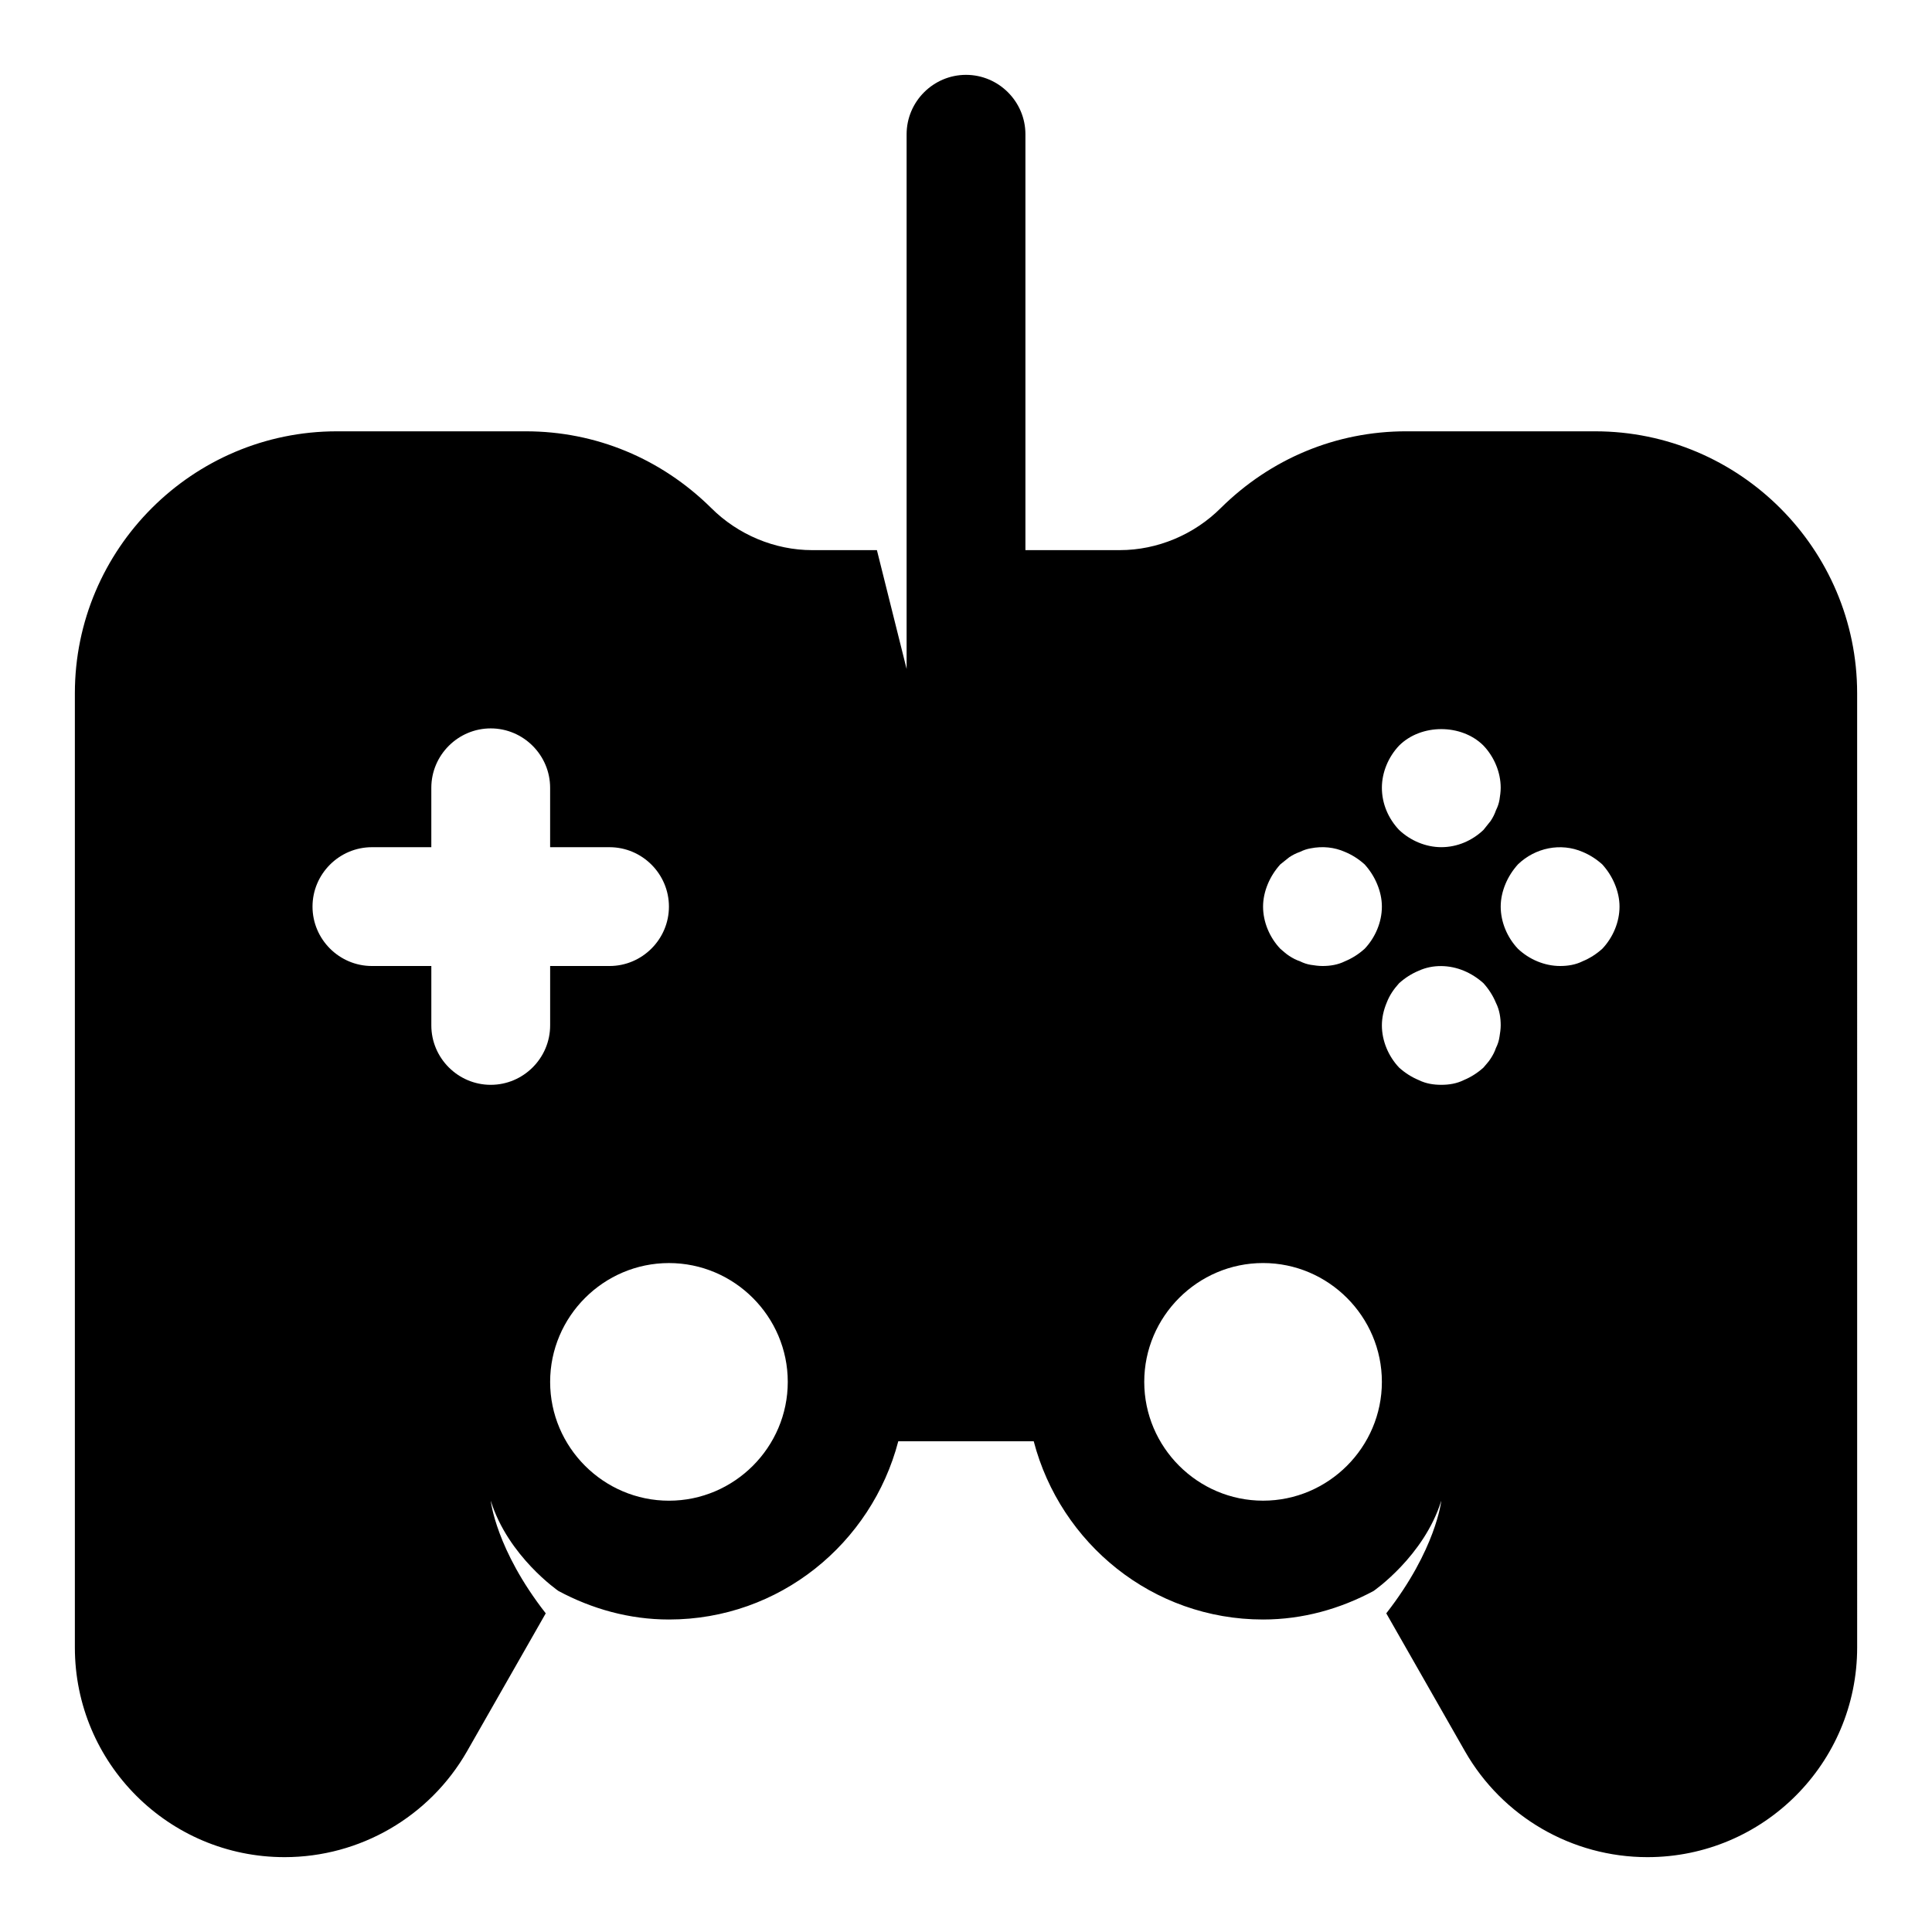
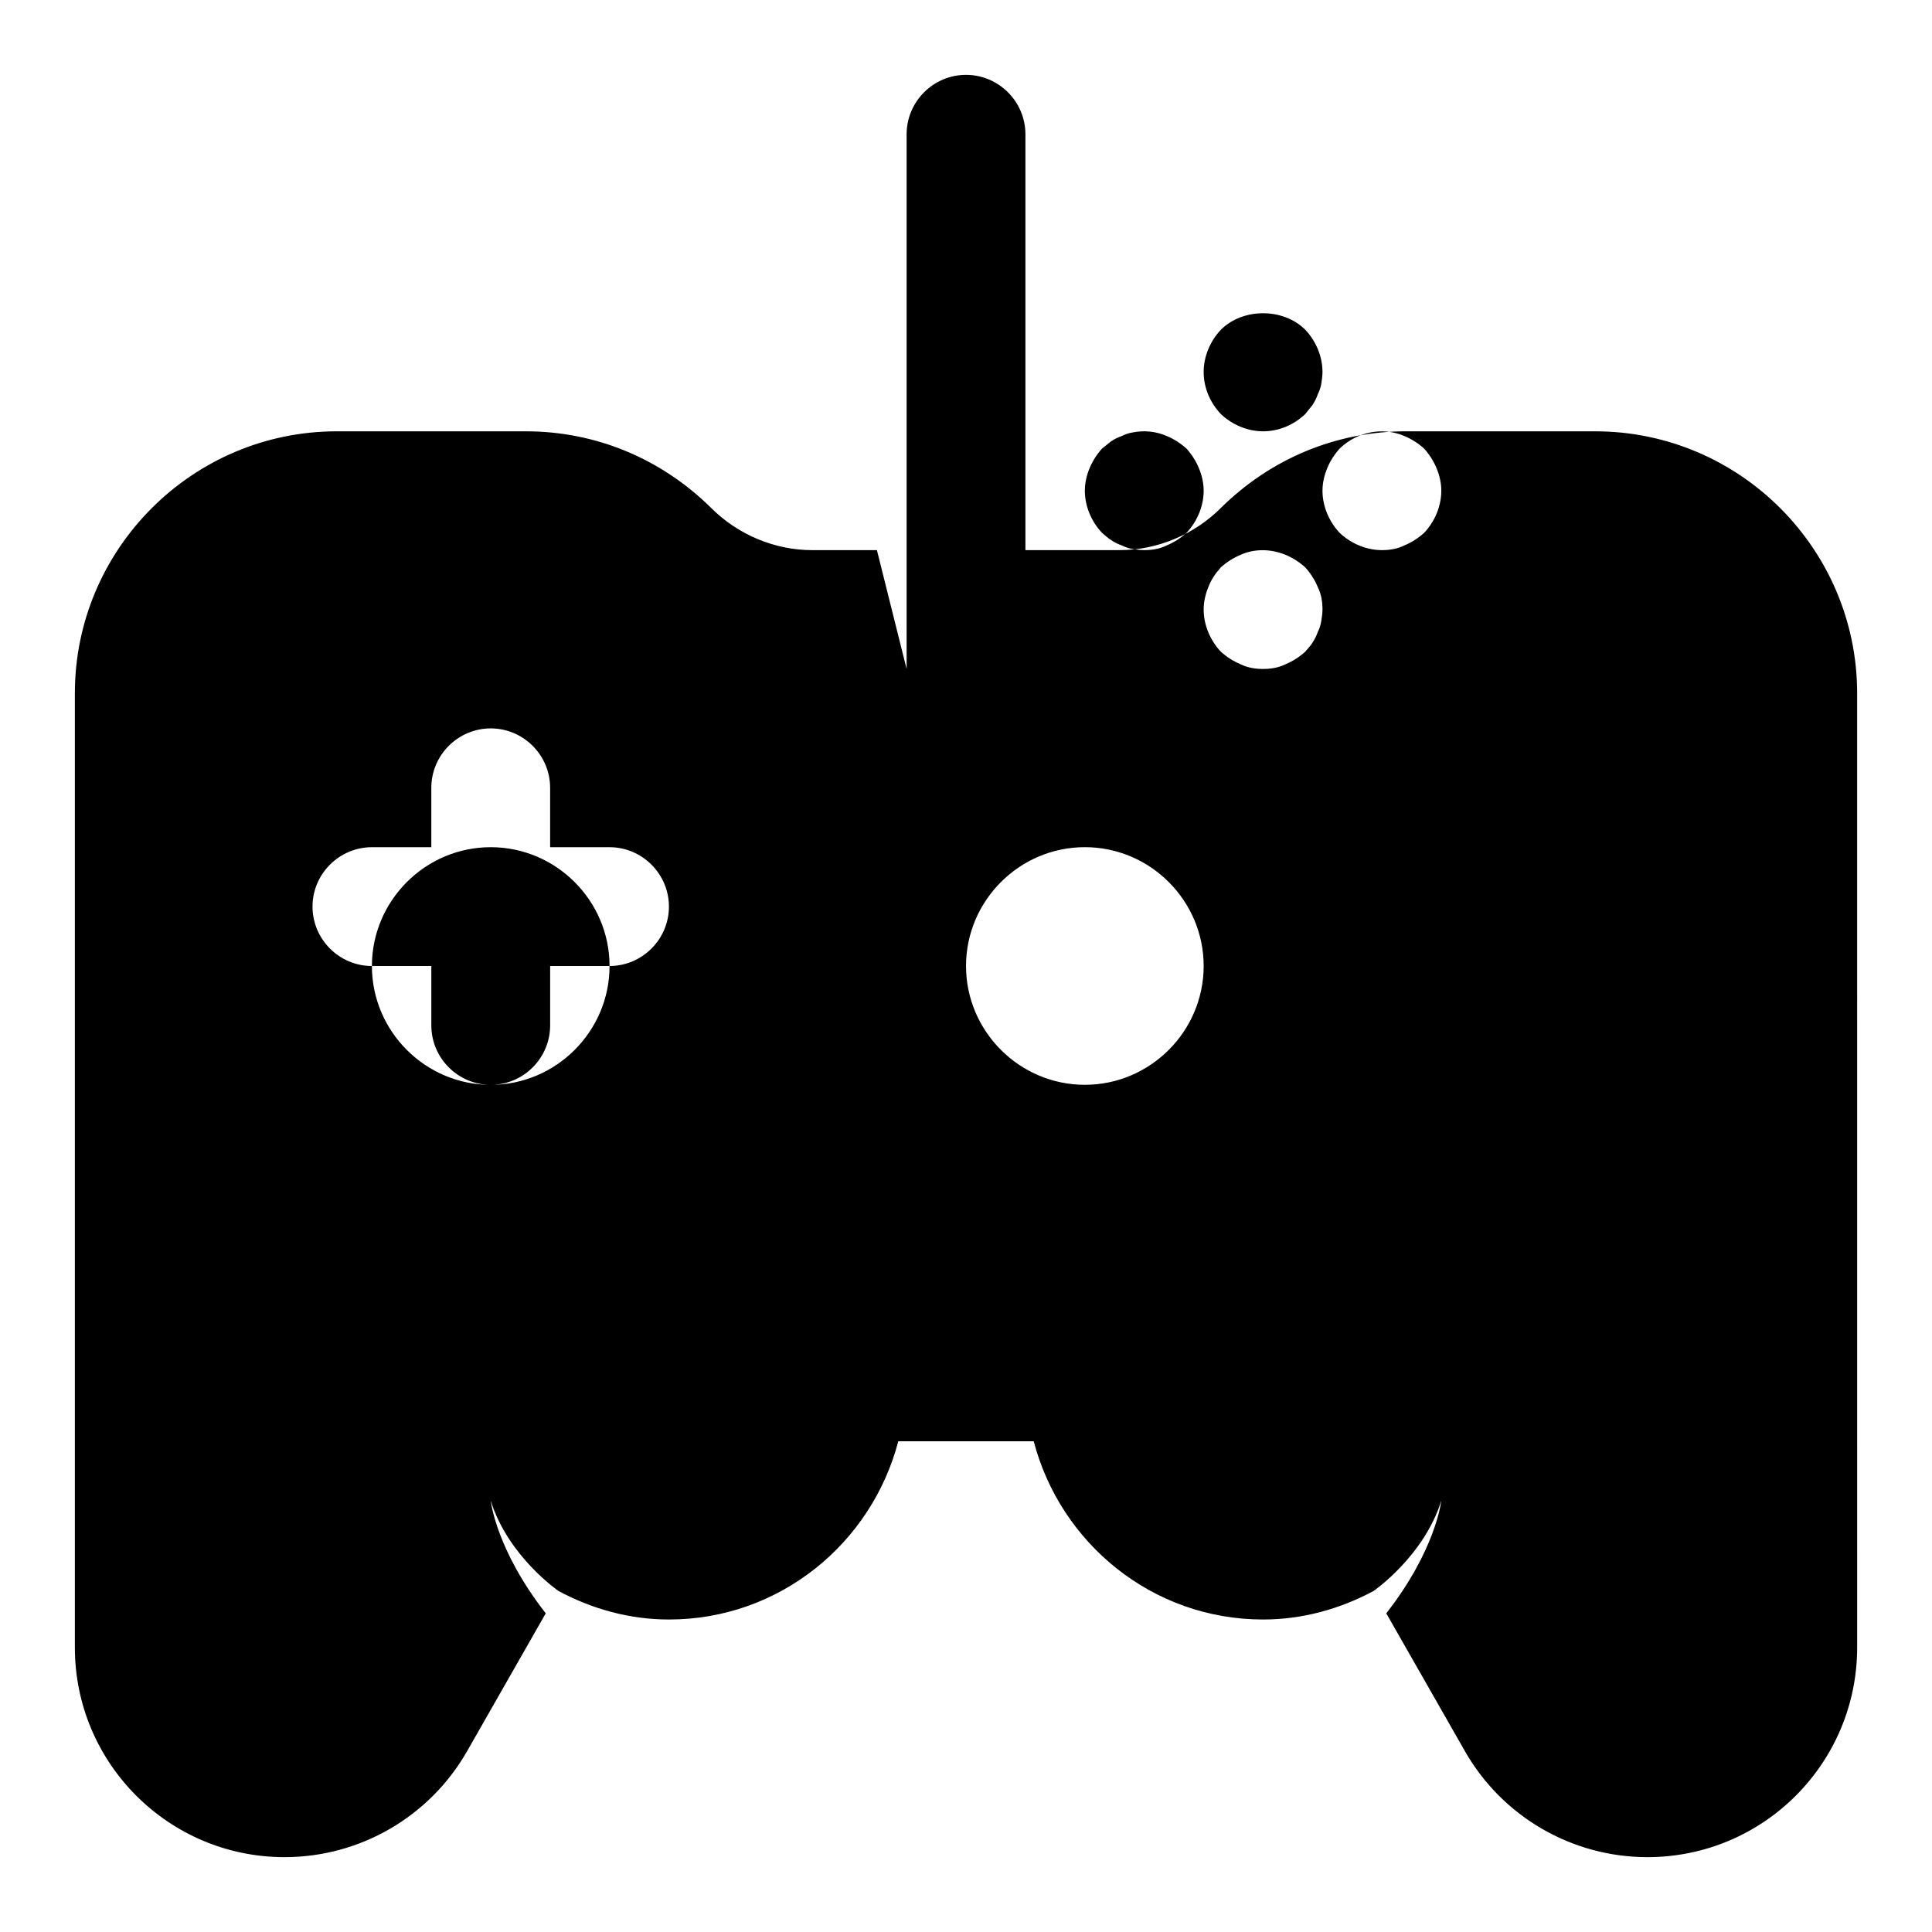
<svg xmlns="http://www.w3.org/2000/svg" fill="#000000" width="800px" height="800px" version="1.1" viewBox="144 144 512 512">
-   <path d="m566.73 258.3h-50.066c-18.578 0-35.895 7.242-49.121 20.309-7.082 7.086-16.844 11.18-26.762 11.18h-25.035v-110.21c0-8.66-7.086-15.742-15.742-15.742-8.66 0-15.742 7.086-15.742 15.742v141.7l-7.871-31.488h-17.16c-9.918 0-19.68-4.094-26.766-11.18-13.23-13.066-30.547-20.309-49.125-20.309h-50.066c-38.258 0-69.434 31.176-69.434 69.434v252.85c0 30.703 24.879 55.578 55.578 55.578 19.996 0 38.414-10.707 48.336-28.023l20.875-36.59c-13.227-16.926-14.578-29.852-14.578-29.852 4.598 14.77 17.949 23.93 17.949 23.93 8.816 4.723 18.734 7.559 29.281 7.559 29.285 0 53.688-20.152 60.773-47.23h35.895c7.086 27.078 31.488 47.23 60.773 47.23 10.547 0 20.469-2.832 29.285-7.559 0 0 13.352-9.18 17.949-23.93 0 0-1.355 12.926-14.578 29.852l20.875 36.59c9.918 17.32 28.34 28.023 48.336 28.023 30.699 0 55.578-24.875 55.578-55.578l-0.004-252.85c0-38.258-31.176-69.434-69.434-69.434zm-292.68 173.19c-8.66 0-15.742-7.086-15.742-15.742v-15.742l-15.746-0.004c-8.66 0-15.742-7.086-15.742-15.742 0-8.66 7.086-15.742 15.742-15.742h15.742v-15.742c0-8.66 7.086-15.742 15.742-15.742 8.66 0 15.742 7.086 15.742 15.742v15.742h15.742c8.66 0 15.742 7.086 15.742 15.742 0 8.66-7.086 15.742-15.742 15.742h-15.738v15.742c0 8.66-7.082 15.746-15.742 15.746zm47.23 110.21c-17.32 0-31.488-14.168-31.488-31.488 0-17.32 14.168-31.488 31.488-31.488 17.32 0 31.488 14.168 31.488 31.488 0 17.316-14.168 31.488-31.488 31.488zm193.5-200.11c5.824-5.824 16.531-5.824 22.355 0 2.836 2.988 4.566 7.082 4.566 11.176 0 1.102-0.156 2.047-0.316 3.148-0.156 0.945-0.473 1.891-0.945 2.832-0.316 0.945-0.789 1.891-1.418 2.832-0.629 0.789-1.258 1.574-1.891 2.363-2.988 2.836-6.922 4.57-11.176 4.57-4.094 0-8.188-1.73-11.18-4.566-2.832-2.992-4.562-6.93-4.562-11.18 0-4.094 1.73-8.188 4.566-11.176zm-34.797 36.684c0.789-1.891 1.891-3.621 3.305-5.195 0.789-0.629 1.574-1.258 2.363-1.891 0.945-0.629 1.891-1.102 2.832-1.418 0.945-0.473 1.891-0.789 2.832-0.945 3.148-0.629 6.297-0.316 9.133 0.945 1.891 0.789 3.621 1.891 5.195 3.305 1.418 1.574 2.519 3.305 3.305 5.195 0.793 1.891 1.266 3.938 1.266 5.984 0 4.094-1.73 8.188-4.566 11.18-1.574 1.418-3.305 2.519-5.195 3.305-1.891 0.945-3.938 1.262-5.984 1.262-1.102 0-2.047-0.156-3.148-0.316-0.945-0.156-1.891-0.473-2.832-0.945-0.945-0.316-1.891-0.789-2.832-1.418-0.789-0.473-1.574-1.258-2.363-1.891-2.836-2.988-4.566-7.082-4.566-11.176 0-2.047 0.473-4.094 1.258-5.981zm-1.258 163.42c-17.32 0-31.488-14.168-31.488-31.488 0-17.32 14.168-31.488 31.488-31.488s31.488 14.168 31.488 31.488c0 17.316-14.168 31.488-31.488 31.488zm62.66-122.96c-0.156 1.102-0.473 2.047-0.945 2.992-0.316 0.945-0.789 1.891-1.418 2.832-0.473 0.789-1.258 1.574-1.891 2.363-1.574 1.418-3.305 2.519-5.195 3.305-1.887 0.945-3.934 1.262-5.981 1.262s-4.094-0.316-5.984-1.258c-1.891-0.789-3.621-1.891-5.195-3.305-2.832-2.996-4.562-7.09-4.562-11.184 0-2.047 0.473-4.094 1.258-5.984 0.789-2.047 1.891-3.621 3.305-5.195 1.574-1.418 3.305-2.519 5.195-3.305 3.777-1.73 8.188-1.574 11.965 0 1.891 0.789 3.621 1.891 5.195 3.305 1.418 1.574 2.519 3.305 3.305 5.195 0.949 1.891 1.266 3.938 1.266 5.984 0 0.945-0.156 2.047-0.316 2.992zm27.238-23.301c-1.574 1.418-3.305 2.519-5.195 3.305-1.891 0.945-3.938 1.262-5.984 1.262-4.094 0-8.188-1.73-11.18-4.566-2.832-2.992-4.562-7.086-4.562-11.18 0-2.047 0.473-4.094 1.258-5.984 0.789-1.891 1.891-3.621 3.305-5.195 4.566-4.41 11.336-5.824 17.16-3.305 1.891 0.789 3.621 1.891 5.195 3.305 1.418 1.574 2.519 3.305 3.305 5.195 0.793 1.891 1.266 3.938 1.266 5.984 0 4.094-1.73 8.188-4.566 11.18z" />
+   <path d="m566.73 258.3h-50.066c-18.578 0-35.895 7.242-49.121 20.309-7.082 7.086-16.844 11.18-26.762 11.18h-25.035v-110.21c0-8.66-7.086-15.742-15.742-15.742-8.66 0-15.742 7.086-15.742 15.742v141.7l-7.871-31.488h-17.16c-9.918 0-19.68-4.094-26.766-11.18-13.23-13.066-30.547-20.309-49.125-20.309h-50.066c-38.258 0-69.434 31.176-69.434 69.434v252.85c0 30.703 24.879 55.578 55.578 55.578 19.996 0 38.414-10.707 48.336-28.023l20.875-36.59c-13.227-16.926-14.578-29.852-14.578-29.852 4.598 14.77 17.949 23.93 17.949 23.93 8.816 4.723 18.734 7.559 29.281 7.559 29.285 0 53.688-20.152 60.773-47.23h35.895c7.086 27.078 31.488 47.23 60.773 47.23 10.547 0 20.469-2.832 29.285-7.559 0 0 13.352-9.18 17.949-23.93 0 0-1.355 12.926-14.578 29.852l20.875 36.59c9.918 17.32 28.34 28.023 48.336 28.023 30.699 0 55.578-24.875 55.578-55.578l-0.004-252.85c0-38.258-31.176-69.434-69.434-69.434zm-292.68 173.19c-8.66 0-15.742-7.086-15.742-15.742v-15.742l-15.746-0.004c-8.66 0-15.742-7.086-15.742-15.742 0-8.66 7.086-15.742 15.742-15.742h15.742v-15.742c0-8.66 7.086-15.742 15.742-15.742 8.66 0 15.742 7.086 15.742 15.742v15.742h15.742c8.66 0 15.742 7.086 15.742 15.742 0 8.66-7.086 15.742-15.742 15.742h-15.738v15.742c0 8.66-7.082 15.746-15.742 15.746zc-17.32 0-31.488-14.168-31.488-31.488 0-17.32 14.168-31.488 31.488-31.488 17.32 0 31.488 14.168 31.488 31.488 0 17.316-14.168 31.488-31.488 31.488zm193.5-200.11c5.824-5.824 16.531-5.824 22.355 0 2.836 2.988 4.566 7.082 4.566 11.176 0 1.102-0.156 2.047-0.316 3.148-0.156 0.945-0.473 1.891-0.945 2.832-0.316 0.945-0.789 1.891-1.418 2.832-0.629 0.789-1.258 1.574-1.891 2.363-2.988 2.836-6.922 4.57-11.176 4.57-4.094 0-8.188-1.73-11.18-4.566-2.832-2.992-4.562-6.93-4.562-11.18 0-4.094 1.73-8.188 4.566-11.176zm-34.797 36.684c0.789-1.891 1.891-3.621 3.305-5.195 0.789-0.629 1.574-1.258 2.363-1.891 0.945-0.629 1.891-1.102 2.832-1.418 0.945-0.473 1.891-0.789 2.832-0.945 3.148-0.629 6.297-0.316 9.133 0.945 1.891 0.789 3.621 1.891 5.195 3.305 1.418 1.574 2.519 3.305 3.305 5.195 0.793 1.891 1.266 3.938 1.266 5.984 0 4.094-1.73 8.188-4.566 11.18-1.574 1.418-3.305 2.519-5.195 3.305-1.891 0.945-3.938 1.262-5.984 1.262-1.102 0-2.047-0.156-3.148-0.316-0.945-0.156-1.891-0.473-2.832-0.945-0.945-0.316-1.891-0.789-2.832-1.418-0.789-0.473-1.574-1.258-2.363-1.891-2.836-2.988-4.566-7.082-4.566-11.176 0-2.047 0.473-4.094 1.258-5.981zm-1.258 163.42c-17.32 0-31.488-14.168-31.488-31.488 0-17.32 14.168-31.488 31.488-31.488s31.488 14.168 31.488 31.488c0 17.316-14.168 31.488-31.488 31.488zm62.66-122.96c-0.156 1.102-0.473 2.047-0.945 2.992-0.316 0.945-0.789 1.891-1.418 2.832-0.473 0.789-1.258 1.574-1.891 2.363-1.574 1.418-3.305 2.519-5.195 3.305-1.887 0.945-3.934 1.262-5.981 1.262s-4.094-0.316-5.984-1.258c-1.891-0.789-3.621-1.891-5.195-3.305-2.832-2.996-4.562-7.09-4.562-11.184 0-2.047 0.473-4.094 1.258-5.984 0.789-2.047 1.891-3.621 3.305-5.195 1.574-1.418 3.305-2.519 5.195-3.305 3.777-1.73 8.188-1.574 11.965 0 1.891 0.789 3.621 1.891 5.195 3.305 1.418 1.574 2.519 3.305 3.305 5.195 0.949 1.891 1.266 3.938 1.266 5.984 0 0.945-0.156 2.047-0.316 2.992zm27.238-23.301c-1.574 1.418-3.305 2.519-5.195 3.305-1.891 0.945-3.938 1.262-5.984 1.262-4.094 0-8.188-1.73-11.18-4.566-2.832-2.992-4.562-7.086-4.562-11.18 0-2.047 0.473-4.094 1.258-5.984 0.789-1.891 1.891-3.621 3.305-5.195 4.566-4.41 11.336-5.824 17.16-3.305 1.891 0.789 3.621 1.891 5.195 3.305 1.418 1.574 2.519 3.305 3.305 5.195 0.793 1.891 1.266 3.938 1.266 5.984 0 4.094-1.73 8.188-4.566 11.18z" />
</svg>